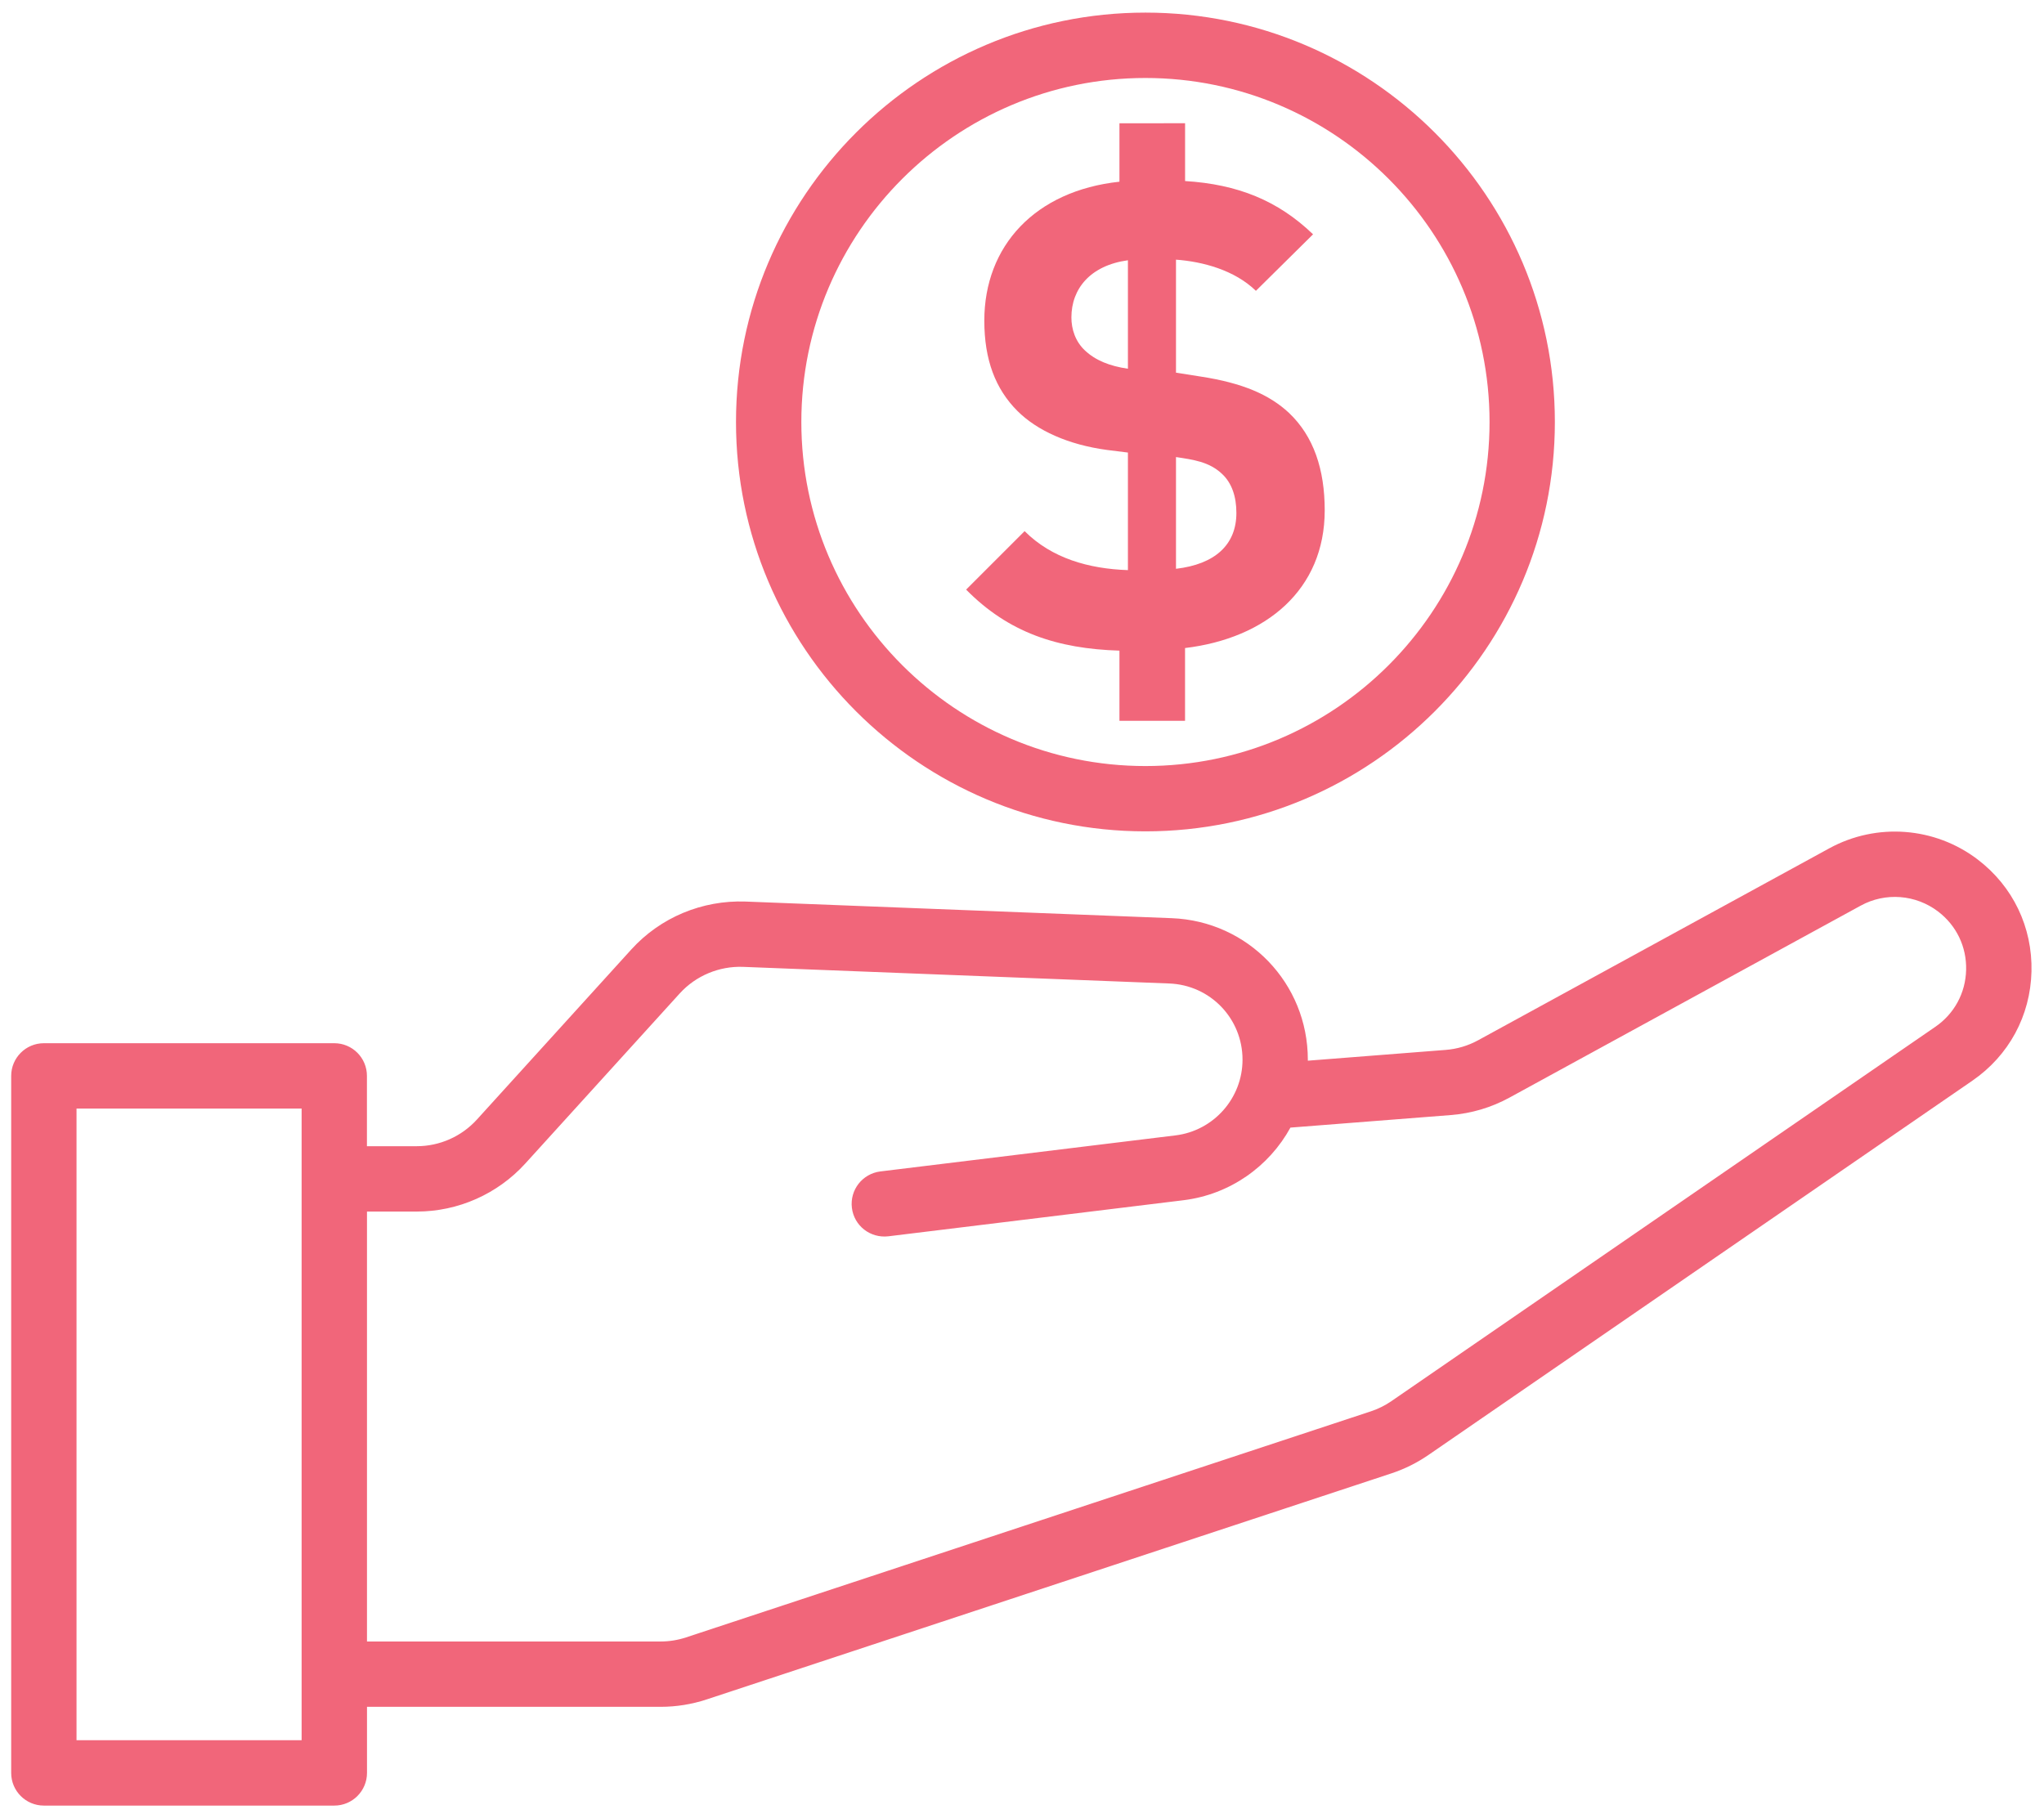
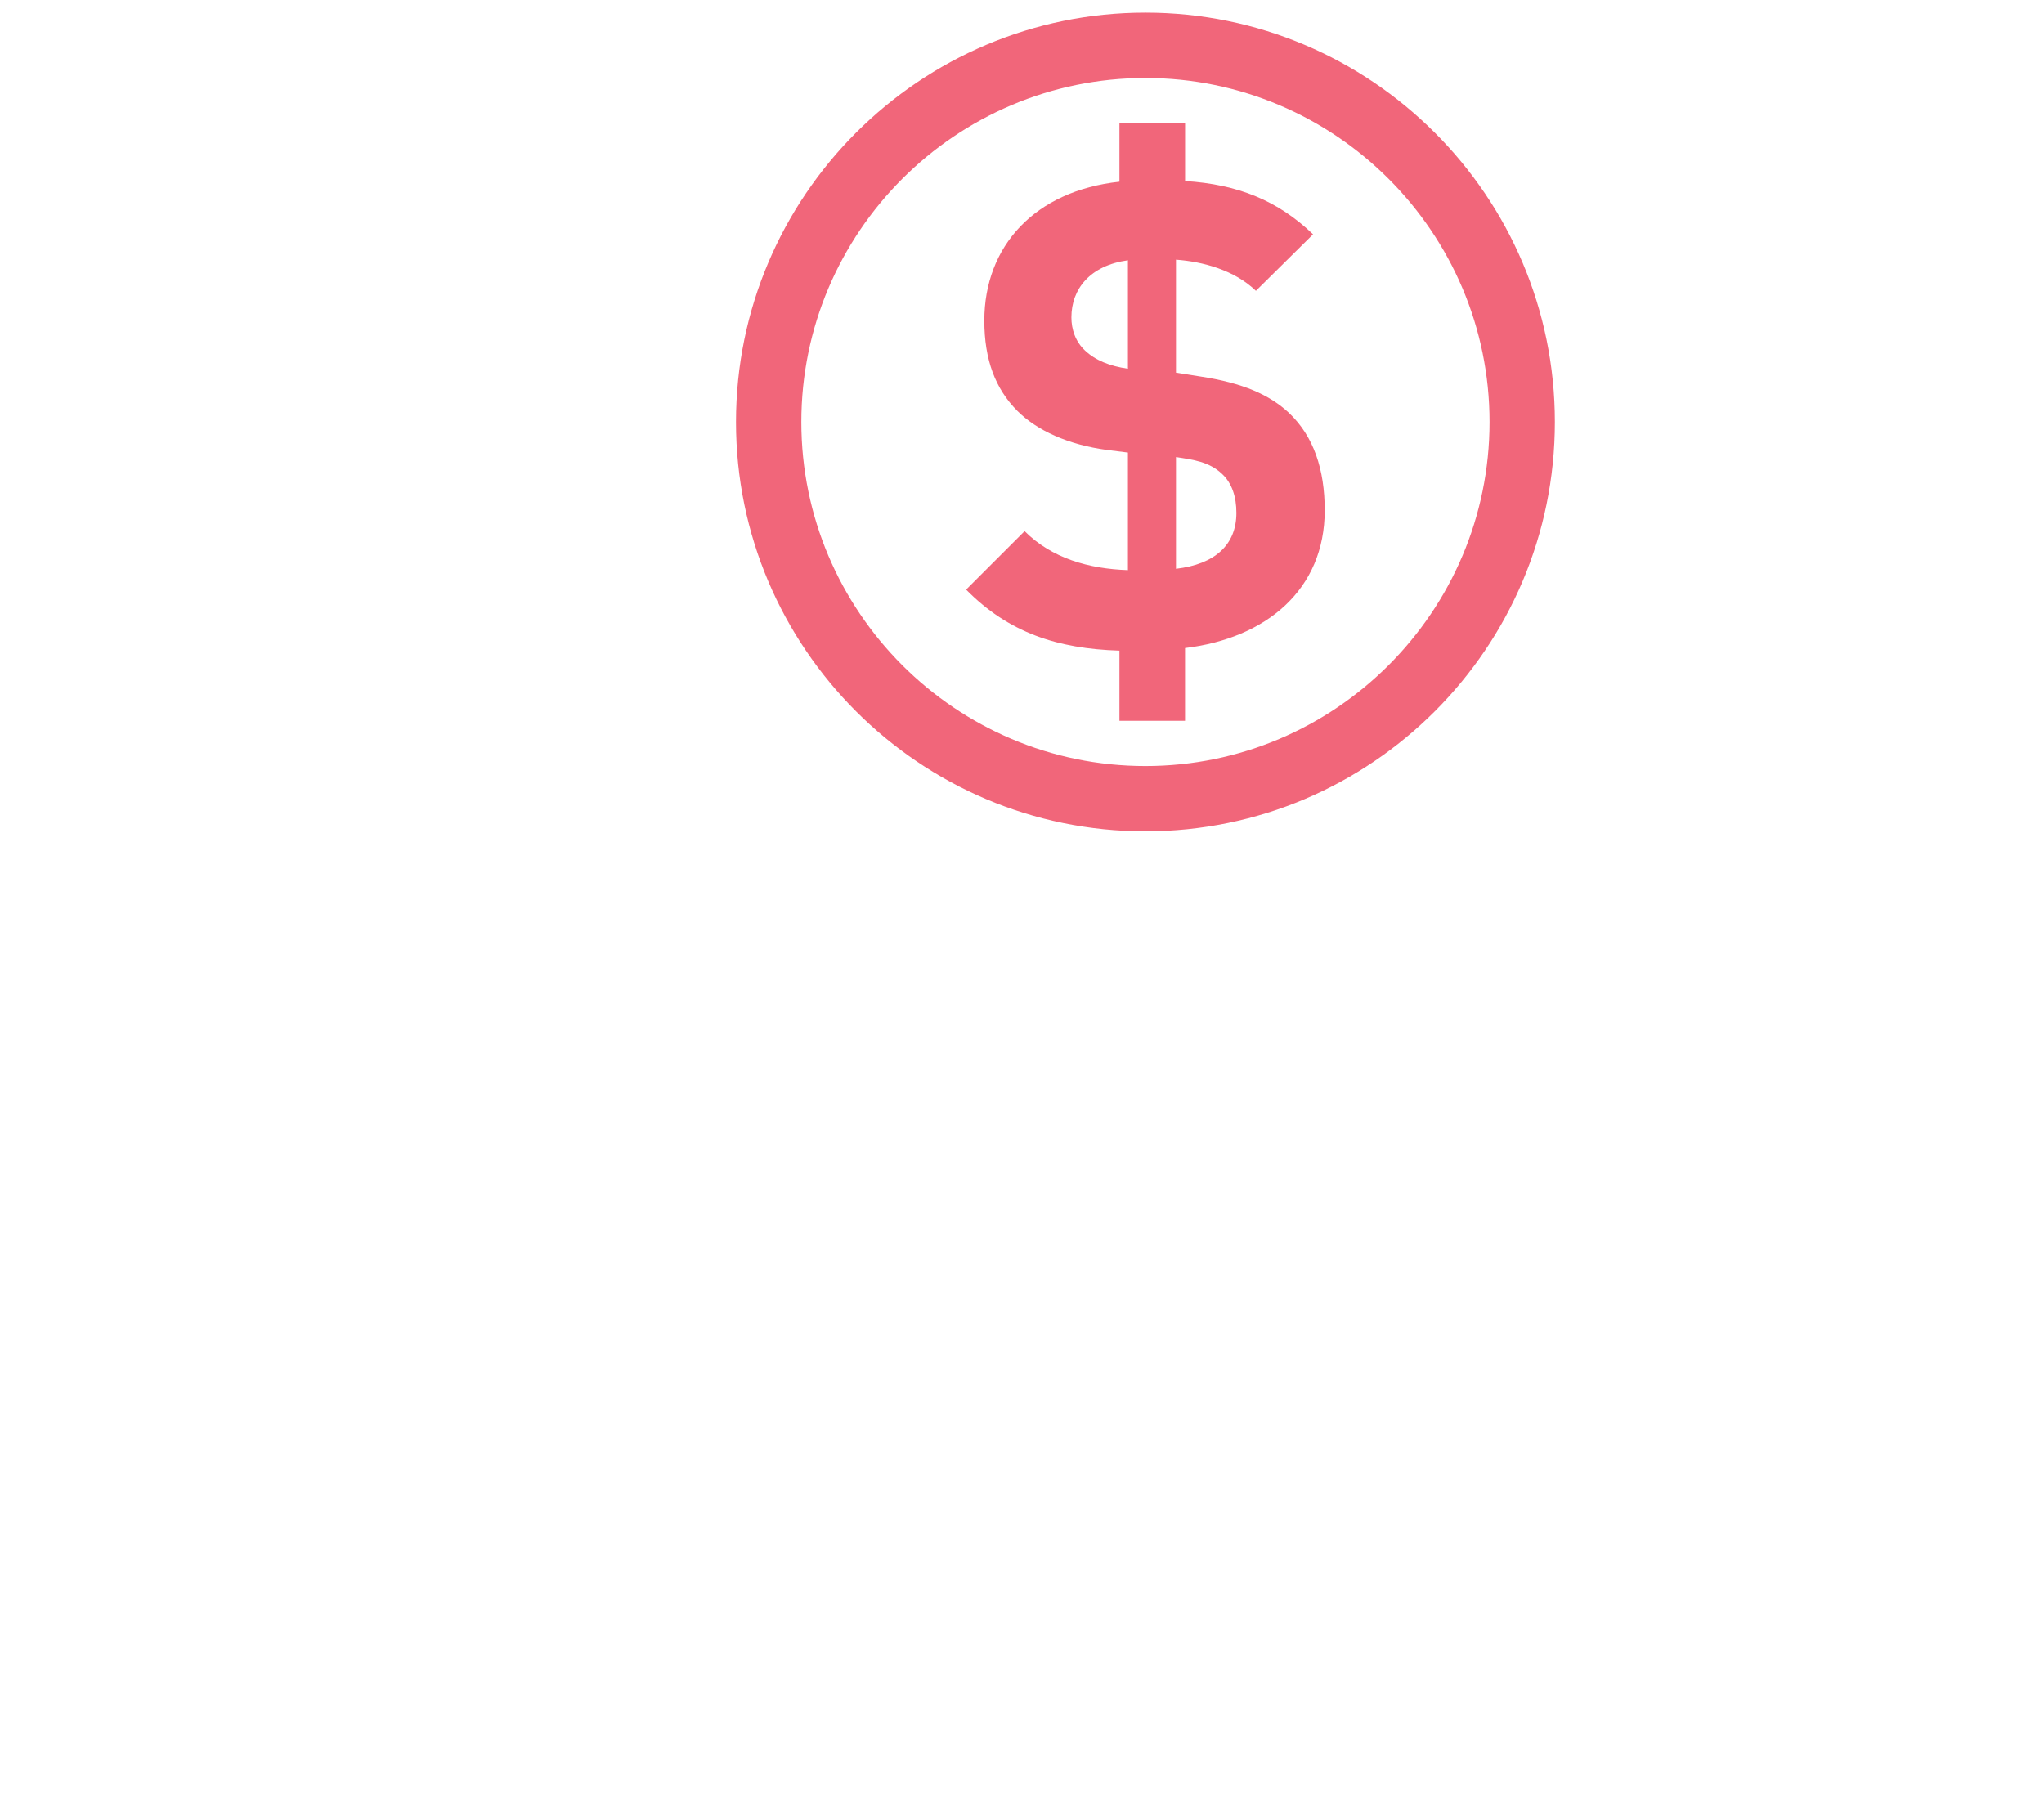
<svg xmlns="http://www.w3.org/2000/svg" width="89" height="79" viewBox="0 0 89 79" fill="none">
-   <path d="M86.116 37.432C84.251 36.009 81.715 35.816 79.654 36.941L64.363 45.3C63.926 45.539 63.448 45.683 62.945 45.722L56.946 46.191V46.146C56.946 42.82 54.343 40.114 51.02 39.985L32.461 39.261C30.576 39.196 28.76 39.947 27.488 41.348L20.765 48.755C20.095 49.493 19.141 49.915 18.148 49.915H15.977V46.853C15.977 46.066 15.341 45.43 14.555 45.43H1.91C1.123 45.43 0.487 46.068 0.487 46.854V77.207C0.487 77.993 1.123 78.63 1.91 78.63H14.557C15.343 78.63 15.98 77.992 15.98 77.207V74.329H28.764C29.445 74.329 30.117 74.221 30.764 74.009L60.584 64.163C61.159 63.973 61.703 63.702 62.202 63.358L85.881 47.062C87.47 45.968 88.408 44.236 88.455 42.307C88.501 40.379 87.649 38.601 86.116 37.432L86.116 37.432ZM13.133 75.784H3.332V48.276H13.133V75.784ZM84.266 44.717L60.586 61.016C60.309 61.207 60.008 61.356 59.691 61.461L29.872 71.306C29.513 71.424 29.14 71.484 28.763 71.484H15.979V52.761H18.149C19.944 52.761 21.665 51.999 22.873 50.669L29.597 43.262C30.302 42.486 31.321 42.067 32.352 42.105L50.911 42.829C52.7 42.898 54.102 44.356 54.102 46.147C54.102 47.822 52.847 49.24 51.185 49.444L38.333 51.014C37.553 51.11 36.998 51.819 37.093 52.599C37.188 53.379 37.891 53.928 38.678 53.839L51.528 52.268C53.557 52.019 55.26 50.797 56.188 49.105L63.169 48.559C64.075 48.487 64.936 48.231 65.729 47.797L81.019 39.439C82.092 38.85 83.415 38.953 84.389 39.695C85.189 40.305 85.634 41.232 85.609 42.238C85.585 43.243 85.095 44.147 84.267 44.717L84.266 44.717Z" fill="#F1667A" />
  <path d="M49.874 36.204C59.705 36.204 67.702 28.207 67.702 18.377C67.702 8.546 59.704 0.549 49.874 0.549C40.045 0.549 32.047 8.546 32.047 18.377C32.046 28.207 40.043 36.204 49.874 36.204ZM49.874 3.396C58.136 3.396 64.858 10.116 64.858 18.378C64.858 26.639 58.136 33.36 49.874 33.36C41.613 33.36 34.892 26.639 34.892 18.378C34.892 10.116 41.613 3.396 49.874 3.396Z" fill="#F1667A" />
  <path d="M44.614 23.13L42.067 25.676C43.906 27.543 46.028 28.251 48.743 28.334V31.39H51.599V28.221C55.135 27.797 57.681 25.675 57.681 22.224C57.681 20.443 57.2 19 56.125 17.981C55.276 17.19 54.117 16.68 52.278 16.398L51.205 16.229V11.308C52.365 11.392 53.751 11.759 54.685 12.665L57.173 10.204C55.645 8.734 53.892 8.026 51.601 7.884V5.367L48.743 5.368V7.913C45.065 8.309 42.859 10.713 42.859 13.966C42.859 15.663 43.34 16.937 44.302 17.898C45.152 18.746 46.509 19.368 48.207 19.595L49.112 19.708V24.828C47.413 24.77 45.801 24.317 44.614 23.13L44.614 23.13ZM51.205 19.904C51.941 20.017 52.647 20.102 53.213 20.64C53.638 21.037 53.835 21.63 53.835 22.337C53.835 23.724 52.902 24.572 51.205 24.77L51.205 19.904ZM47.244 15.265C46.82 14.869 46.651 14.332 46.651 13.822C46.651 12.577 47.471 11.559 49.112 11.334V16.057C48.319 15.944 47.696 15.691 47.244 15.265L47.244 15.265Z" fill="#F1667A" />
</svg>